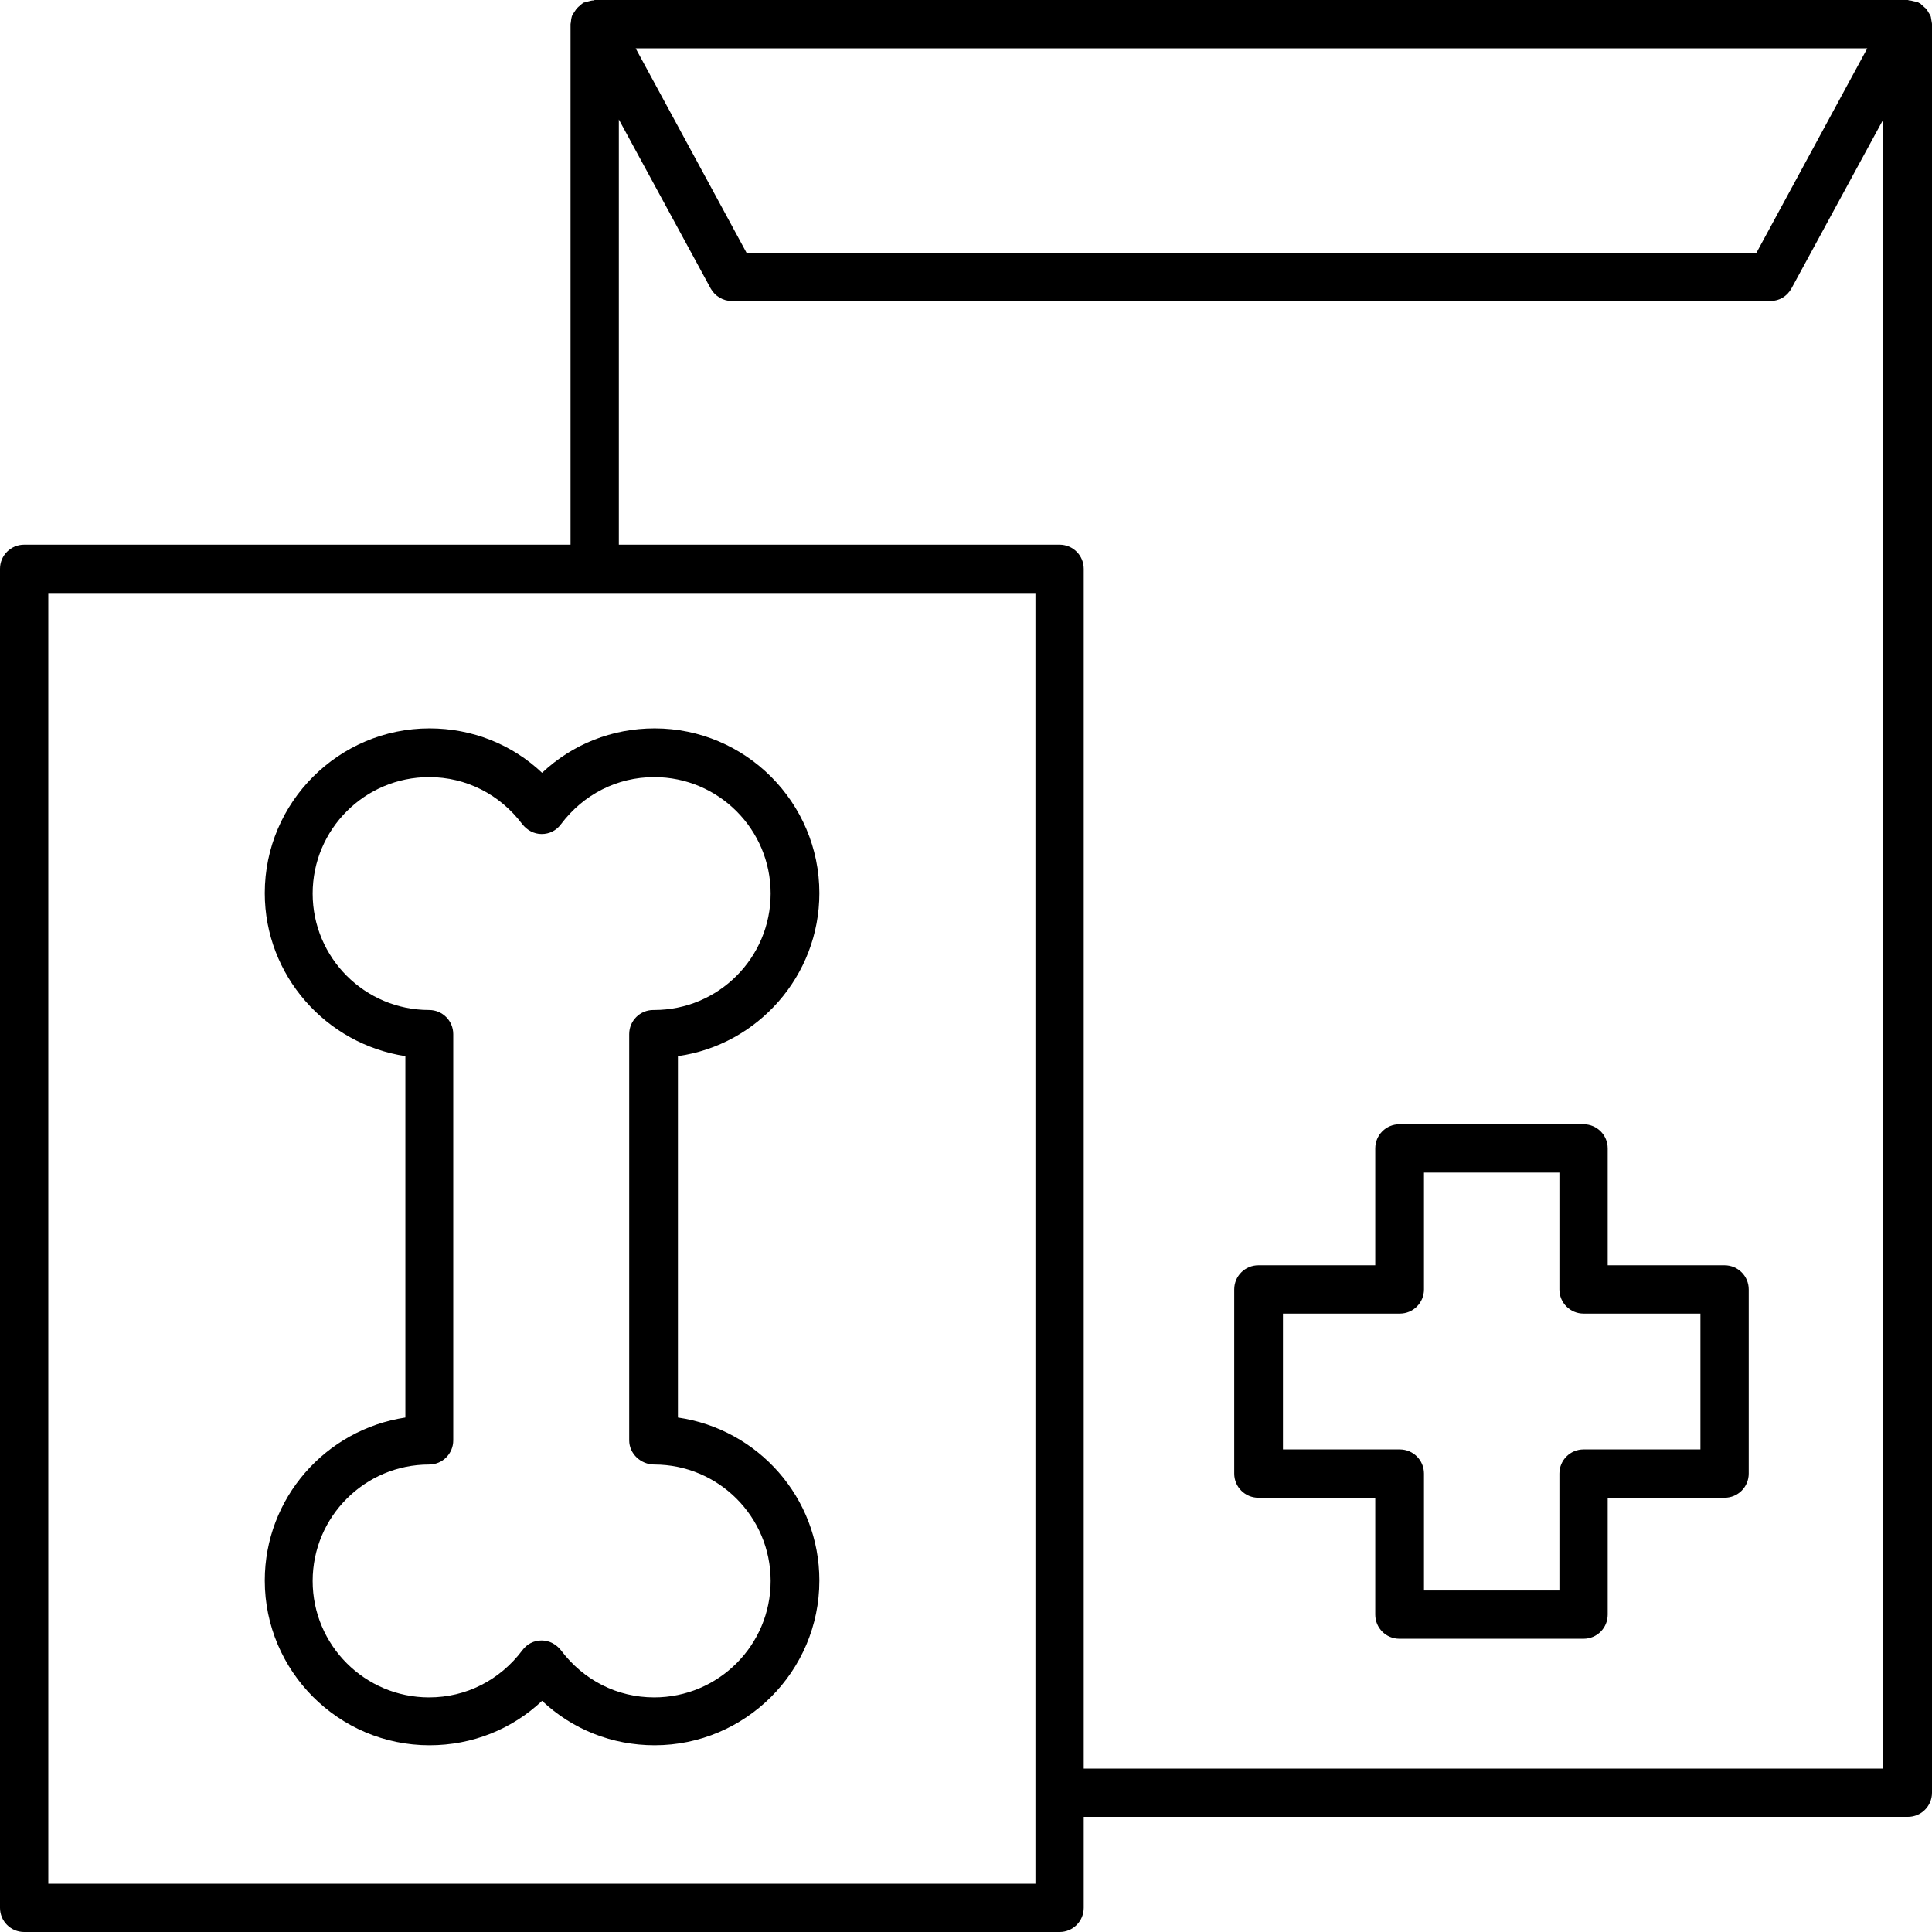
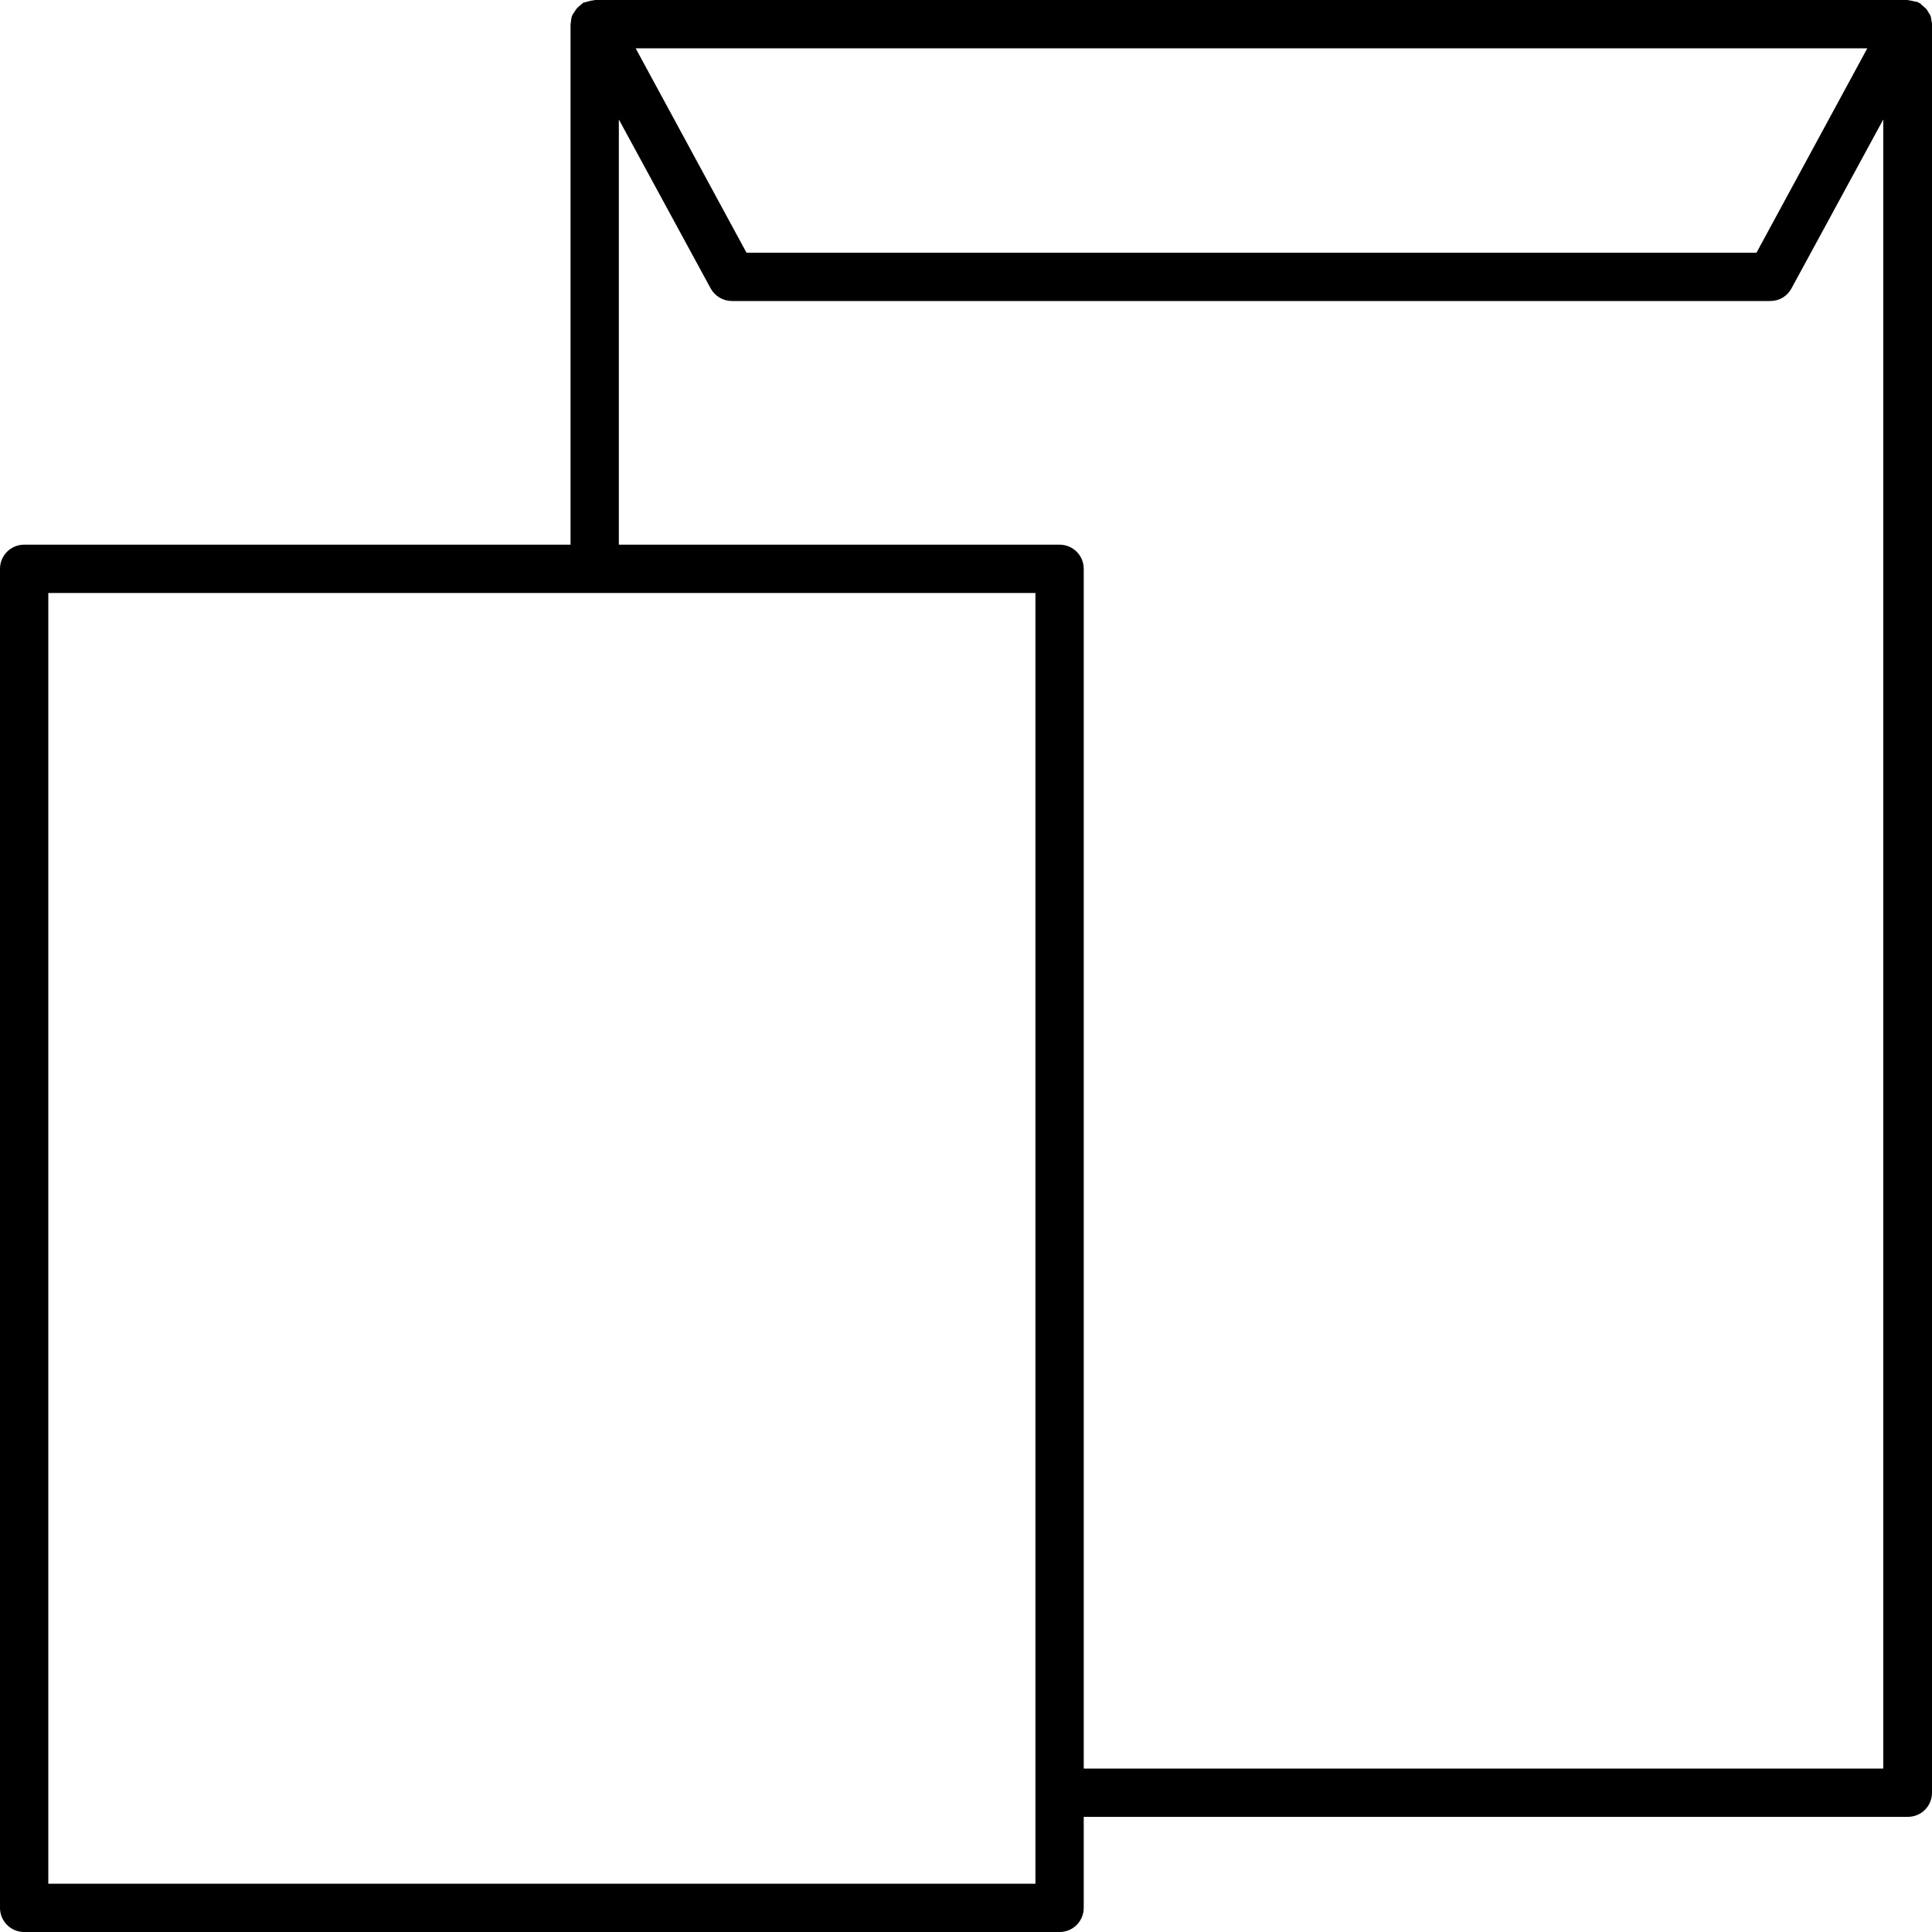
<svg xmlns="http://www.w3.org/2000/svg" version="1.1" id="Слой_1" x="0px" y="0px" viewBox="0 0 448 448" style="enable-background:new 0 0 448 448;" xml:space="preserve">
  <g>
-     <path d="M61.4,366.5c0,21,17.1,38.2,38.2,38.2c9.9,0,19.1-3.7,26.1-10.3c7,6.6,16.2,10.3,26.1,10.3c21,0,38.2-17.1,38.2-38.2   c0-19.2-14.2-35.1-32.8-37.8l0-83.8c18.5-2.6,32.8-18.6,32.8-37.8c0-21-17.1-38.2-38.2-38.2c-9.9,0-19.1,3.7-26.1,10.3   c-7-6.6-16.2-10.3-26.1-10.3c-21,0-38.2,17.1-38.2,38.2c0,19.1,14.2,35,32.6,37.8v83.8C75.5,331.5,61.4,347.4,61.4,366.5   L61.4,366.5z M99.5,234.2c-14.9,0-27-12.1-27-27s12.1-27,27-27c8.6,0,16.4,4,21.6,10.9c1.1,1.4,2.7,2.3,4.5,2.3s3.4-0.8,4.5-2.3   c5.2-6.9,13-10.9,21.6-10.9c14.9,0,27,12.1,27,27s-12.1,27-27,27h-0.2c-3.1,0-5.6,2.5-5.6,5.6V334c0,3.1,2.7,5.6,5.8,5.6   c14.9,0,27,12.1,27,27s-12.1,27-27,27c-8.6,0-16.4-4-21.6-10.9c-1.1-1.4-2.7-2.3-4.5-2.3c-1.8,0-3.4,0.8-4.5,2.3   c-5.2,6.9-13,10.9-21.6,10.9c-14.9,0-27-12.1-27-27s12.1-27,27-27c3.1,0,5.6-2.5,5.6-5.6v-94.2C105.1,236.7,102.6,234.2,99.5,234.2   L99.5,234.2z" />
-     <path d="M399.9,293.4h-27.1v-27.1c0-3.1-2.5-5.6-5.6-5.6l-42.7,0c-3.1,0-5.6,2.5-5.6,5.6v27.1h-27.1c-3.1,0-5.6,2.5-5.6,5.6v42.7   c0,3.1,2.5,5.6,5.6,5.6l27.1,0v27.1c0,3.1,2.5,5.6,5.6,5.6h42.7c3.1,0,5.6-2.5,5.6-5.6v-27.1h27.1c3.1,0,5.6-2.5,5.6-5.6l0-42.7   C405.5,295.9,403,293.4,399.9,293.4z M394.3,336.1h-27.1c-3.1,0-5.6,2.5-5.6,5.6v27.1h-31.4v-27.1c0-3.1-2.5-5.6-5.6-5.6h-27.1   v-31.5h27.1c3.1,0,5.6-2.5,5.6-5.6v-27.1h31.4V299c0,3.1,2.5,5.6,5.6,5.6h27.1V336.1z" />
    <path d="M447.9,4.9c-0.1-0.4-0.1-0.8-0.2-1.1c-0.1-0.3-0.3-0.6-0.5-0.9c-0.2-0.3-0.3-0.6-0.6-0.9c-0.3-0.3-0.6-0.5-0.9-0.8   c-0.2-0.1-0.3-0.4-0.6-0.5c-0.1,0-0.2,0-0.2-0.1c-0.3-0.2-0.7-0.2-1.1-0.3c-0.4-0.1-0.7-0.2-1.1-0.2c-0.1,0-0.2-0.1-0.3-0.1H137.9   c-0.1,0-0.2,0.1-0.3,0.1c-0.4,0-0.7,0.1-1.1,0.2c-0.4,0.1-0.8,0.2-1.1,0.3c-0.1,0-0.2,0-0.2,0.1c-0.2,0.1-0.4,0.3-0.6,0.5   c-0.3,0.2-0.6,0.5-0.9,0.8c-0.2,0.3-0.4,0.6-0.6,0.9c-0.2,0.3-0.4,0.6-0.5,0.9c-0.1,0.4-0.2,0.8-0.2,1.1c0,0.3-0.1,0.5-0.1,0.7   v120.7l-126.7,0c-3.1,0-5.6,2.5-5.6,5.6v310.5c0,3.1,2.5,5.6,5.6,5.6h240.1c3.1,0,5.6-2.5,5.6-5.6v-21.1h191.1   c3.1,0,5.6-2.5,5.6-5.6l0-410.1C448,5.3,447.9,5.1,447.9,4.9L447.9,4.9z M433,11.2l-25.7,47.4H173.1l-25.7-47.4H433z M240.1,436.8   H11.2V137.5h228.9V436.8z M251.3,410.1V131.9c0-3.1-2.5-5.6-5.6-5.6H143.5V27.7l21.3,39.2c1,1.8,2.9,2.9,4.9,2.9h240.8   c2.1,0,3.9-1.1,4.9-2.9l21.3-39.2l0,382.4L251.3,410.1z" />
  </g>
</svg>